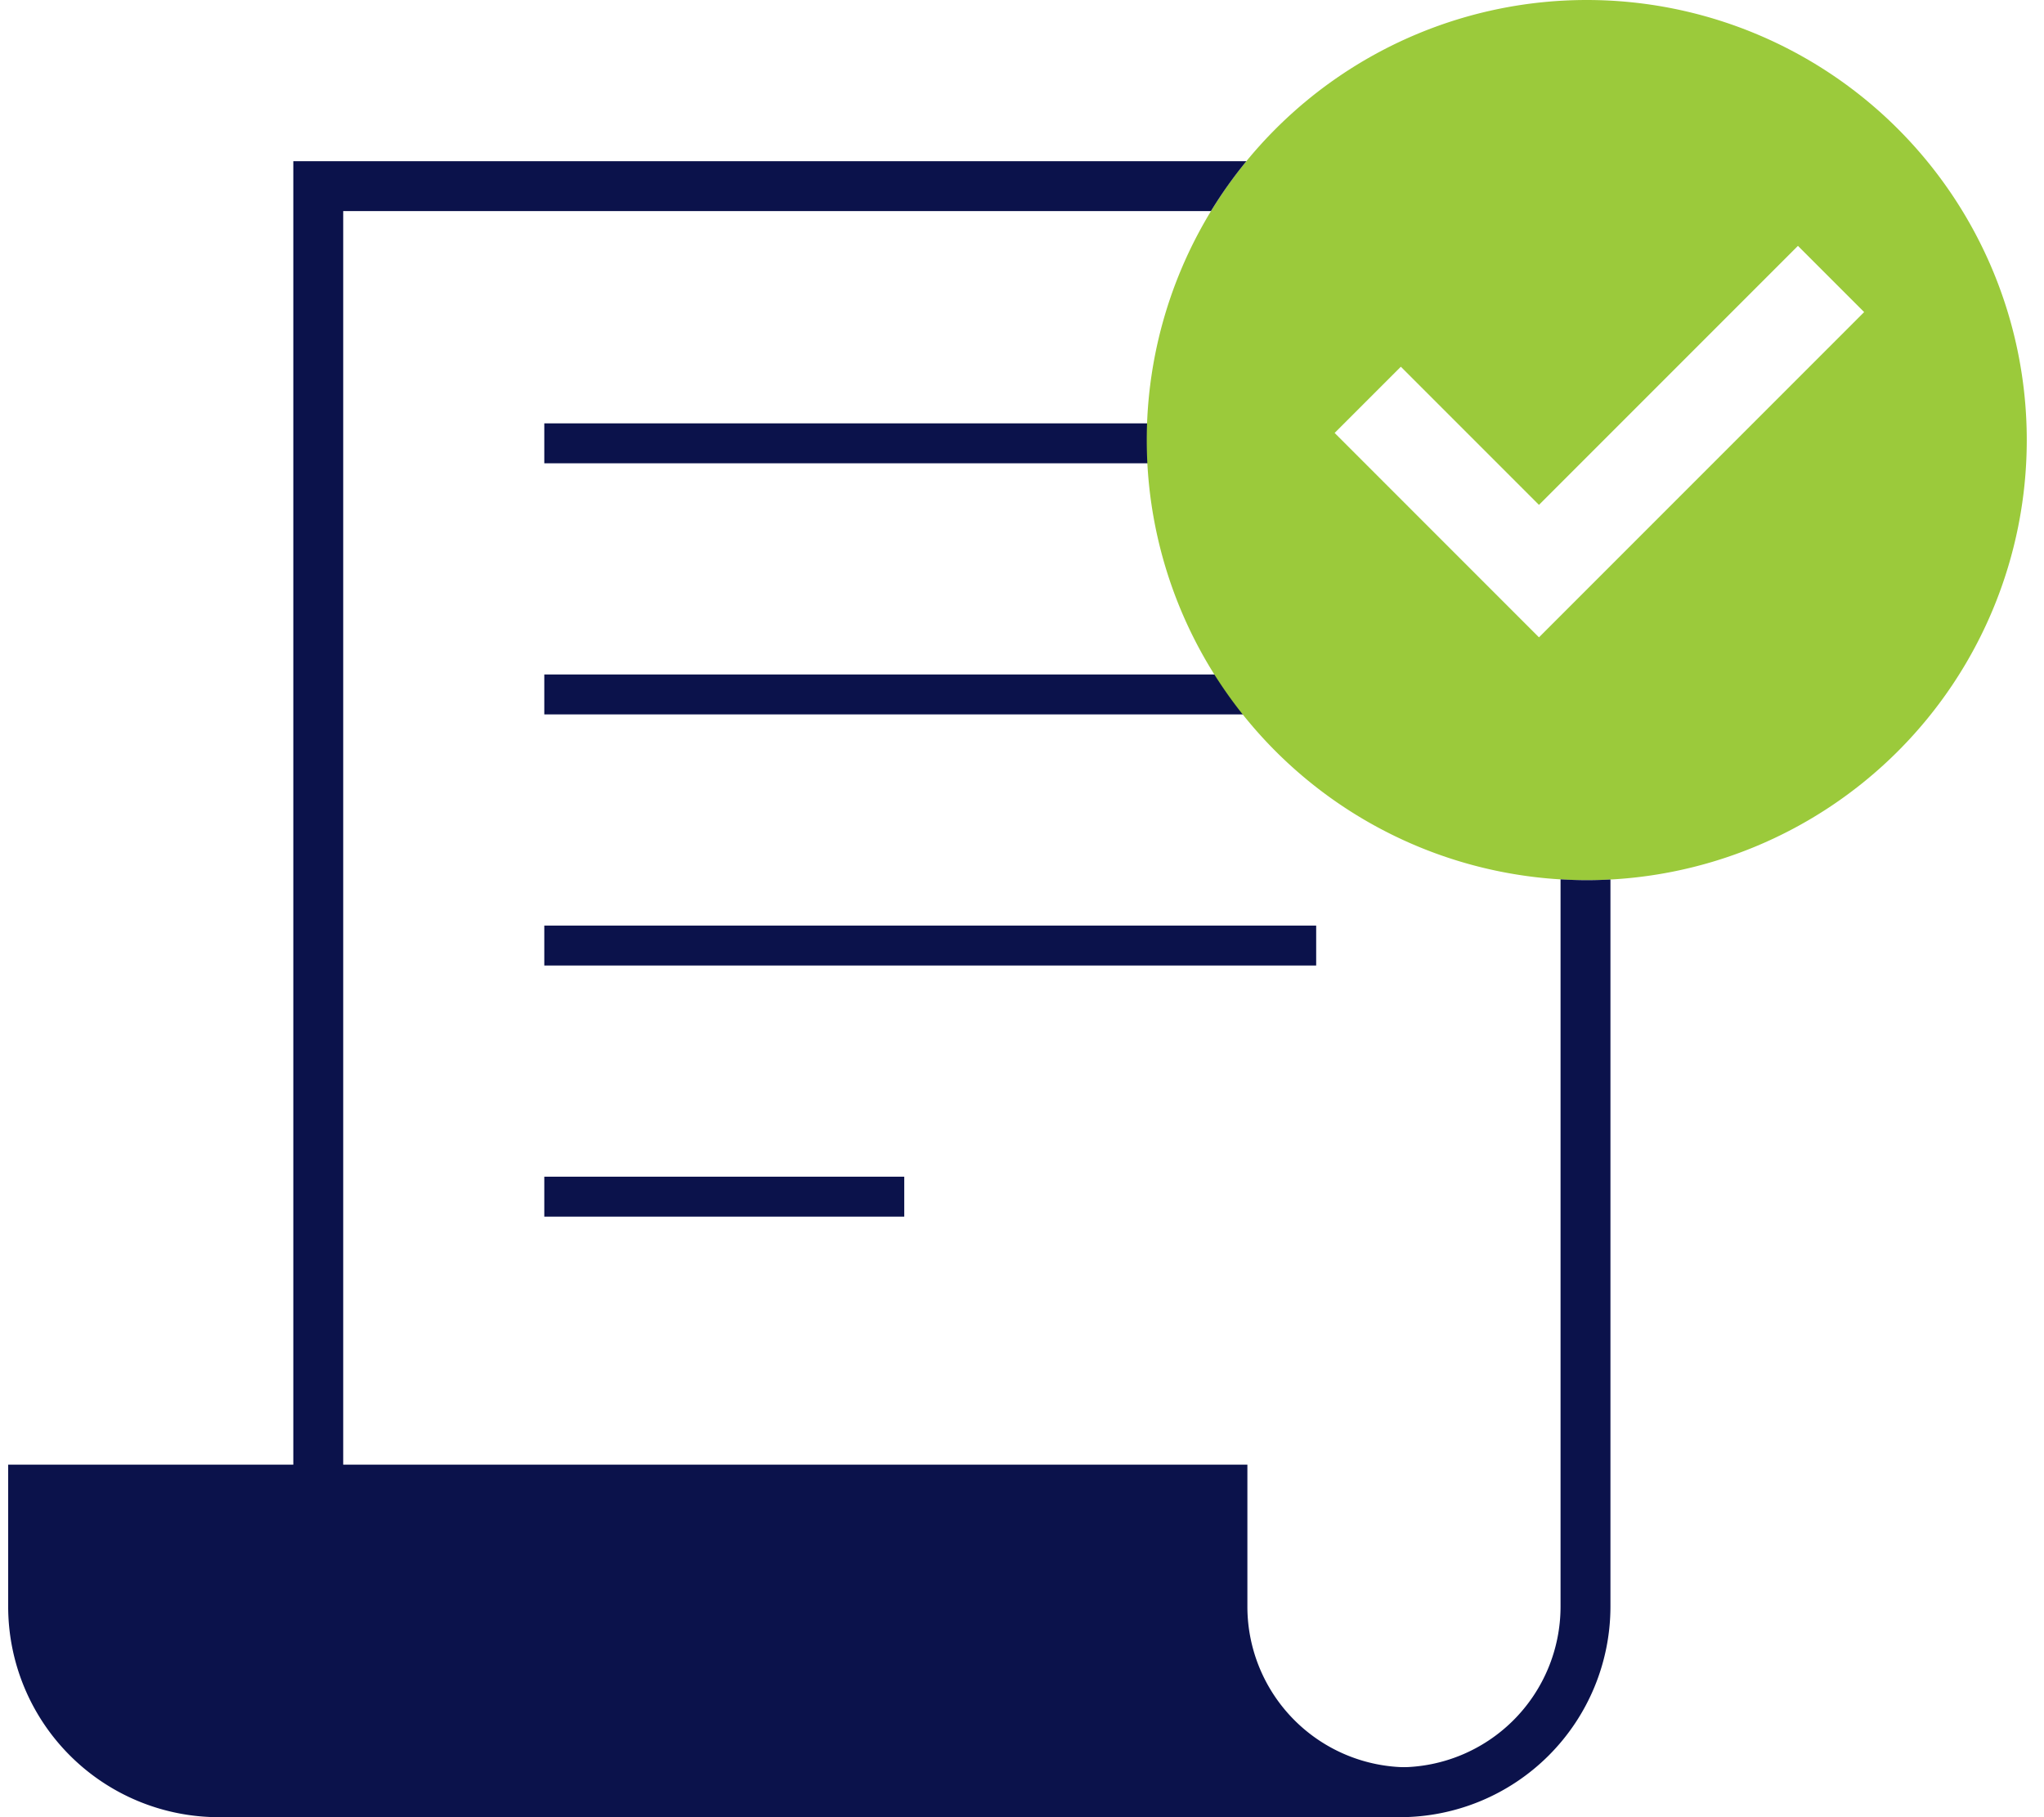
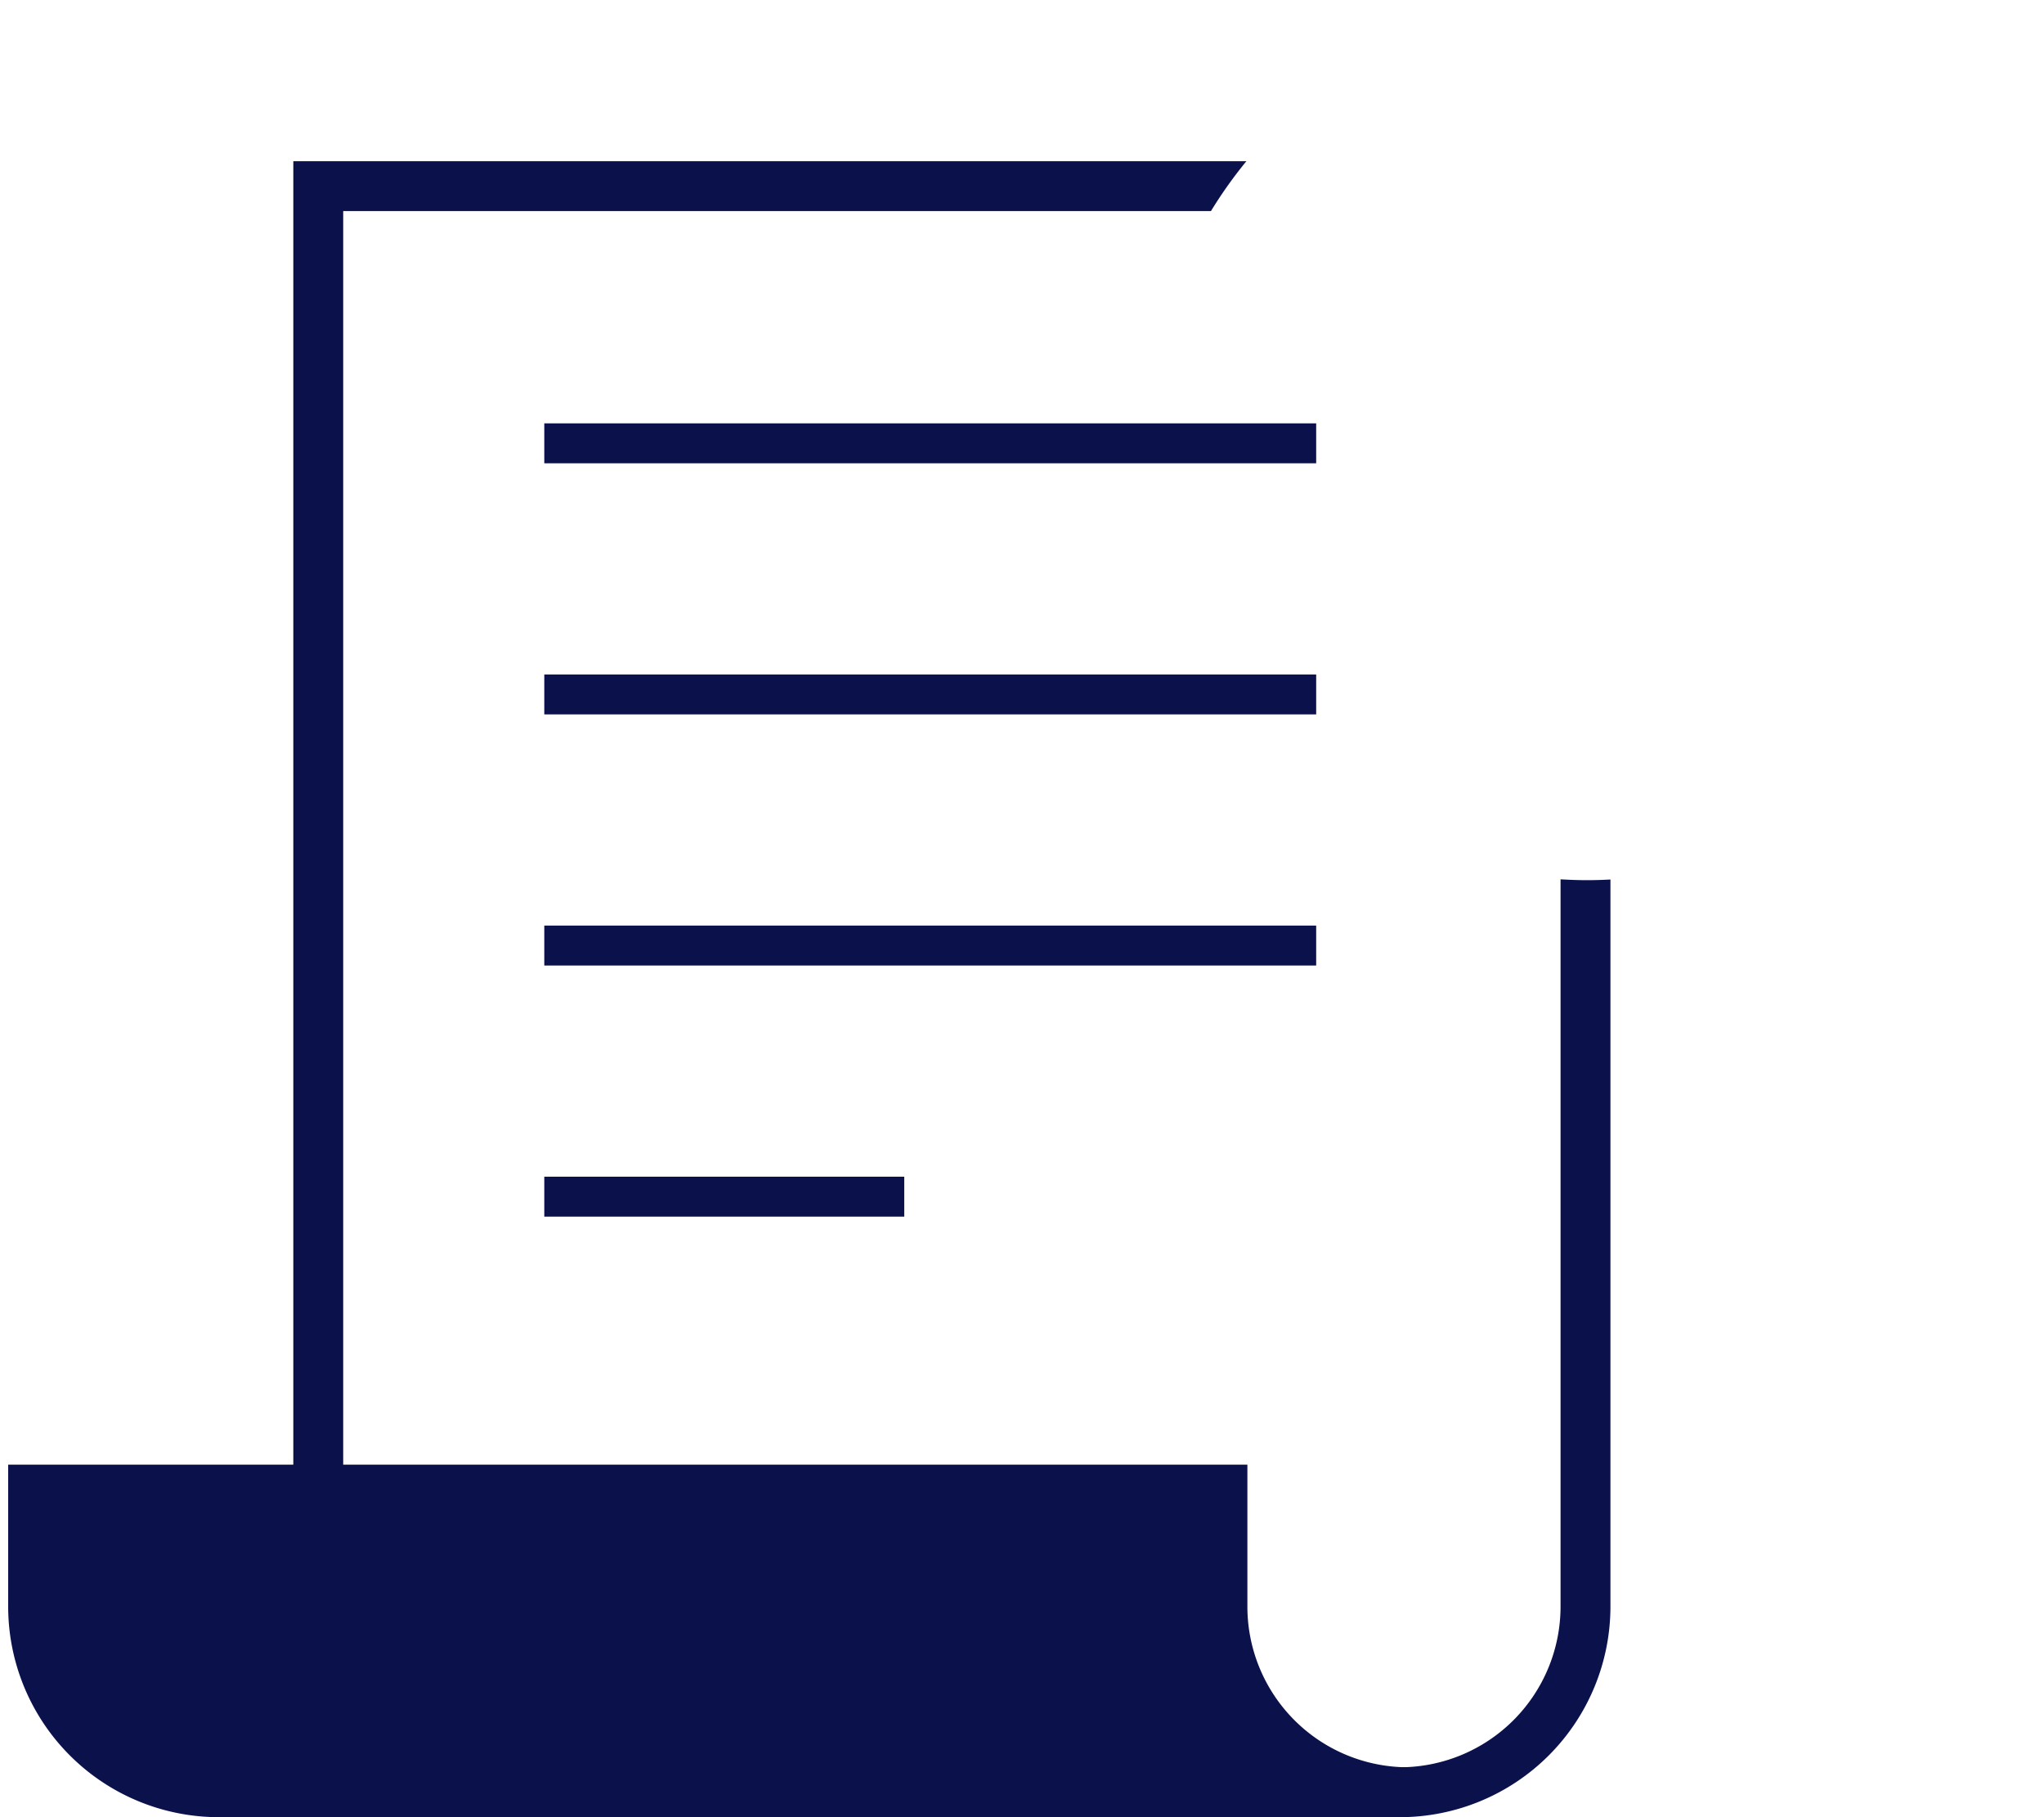
<svg xmlns="http://www.w3.org/2000/svg" id="b0777bfb-bd77-41fb-90ba-0ffc32c72df5" data-name="Layer 1" width="90" height="80" viewBox="0 0 90 80">
  <rect x="23.966" y="18.638" width="33.987" height="1.758" fill="#0b124b" />
  <rect x="23.966" y="29.693" width="33.987" height="1.758" fill="#0b124b" />
  <rect x="23.966" y="40.748" width="33.987" height="1.758" fill="#0b124b" />
  <rect x="23.966" y="51.803" width="15.849" height="1.758" fill="#0b124b" />
  <path d="M53.825,78.901H9.626a8.167,8.167,0,0,1-8.167-8.167V65.579H53.825v5.155a8.167,8.167,0,0,0,8.167,8.167H53.825Z" fill="#0b124b" />
  <path d="M61.992,80H9.626A9.277,9.277,0,0,1,.36,70.734V64.481H54.924V70.734a7.076,7.076,0,0,0,7.068,7.069ZM2.557,66.678V70.734A7.077,7.077,0,0,0,9.626,77.803h46.382A9.249,9.249,0,0,1,52.726,70.734V66.678Z" fill="#0b124b" />
-   <path d="M69.867,0A19.374,19.374,0,1,0,89.241,19.374,19.374,19.374,0,0,0,69.867,0ZM67.763,28.058l-8.997-8.998,2.915-2.915,6.082,6.082,11.403-11.403,2.915,2.915Z" fill="#9bca3b" />
  <path d="M69.867,38.749c-.388,0-.772-.015-1.154-.037V70.733a7.078,7.078,0,0,1-7.07,7.07H15.112V9.293H53.32a19.424,19.424,0,0,1,1.561-2.197H12.915V80H61.643a9.277,9.277,0,0,0,9.267-9.267V38.72C70.565,38.738,70.217,38.749,69.867,38.749Z" fill="#0b124b" />
-   <rect width="90" height="80" fill="none" />
</svg>